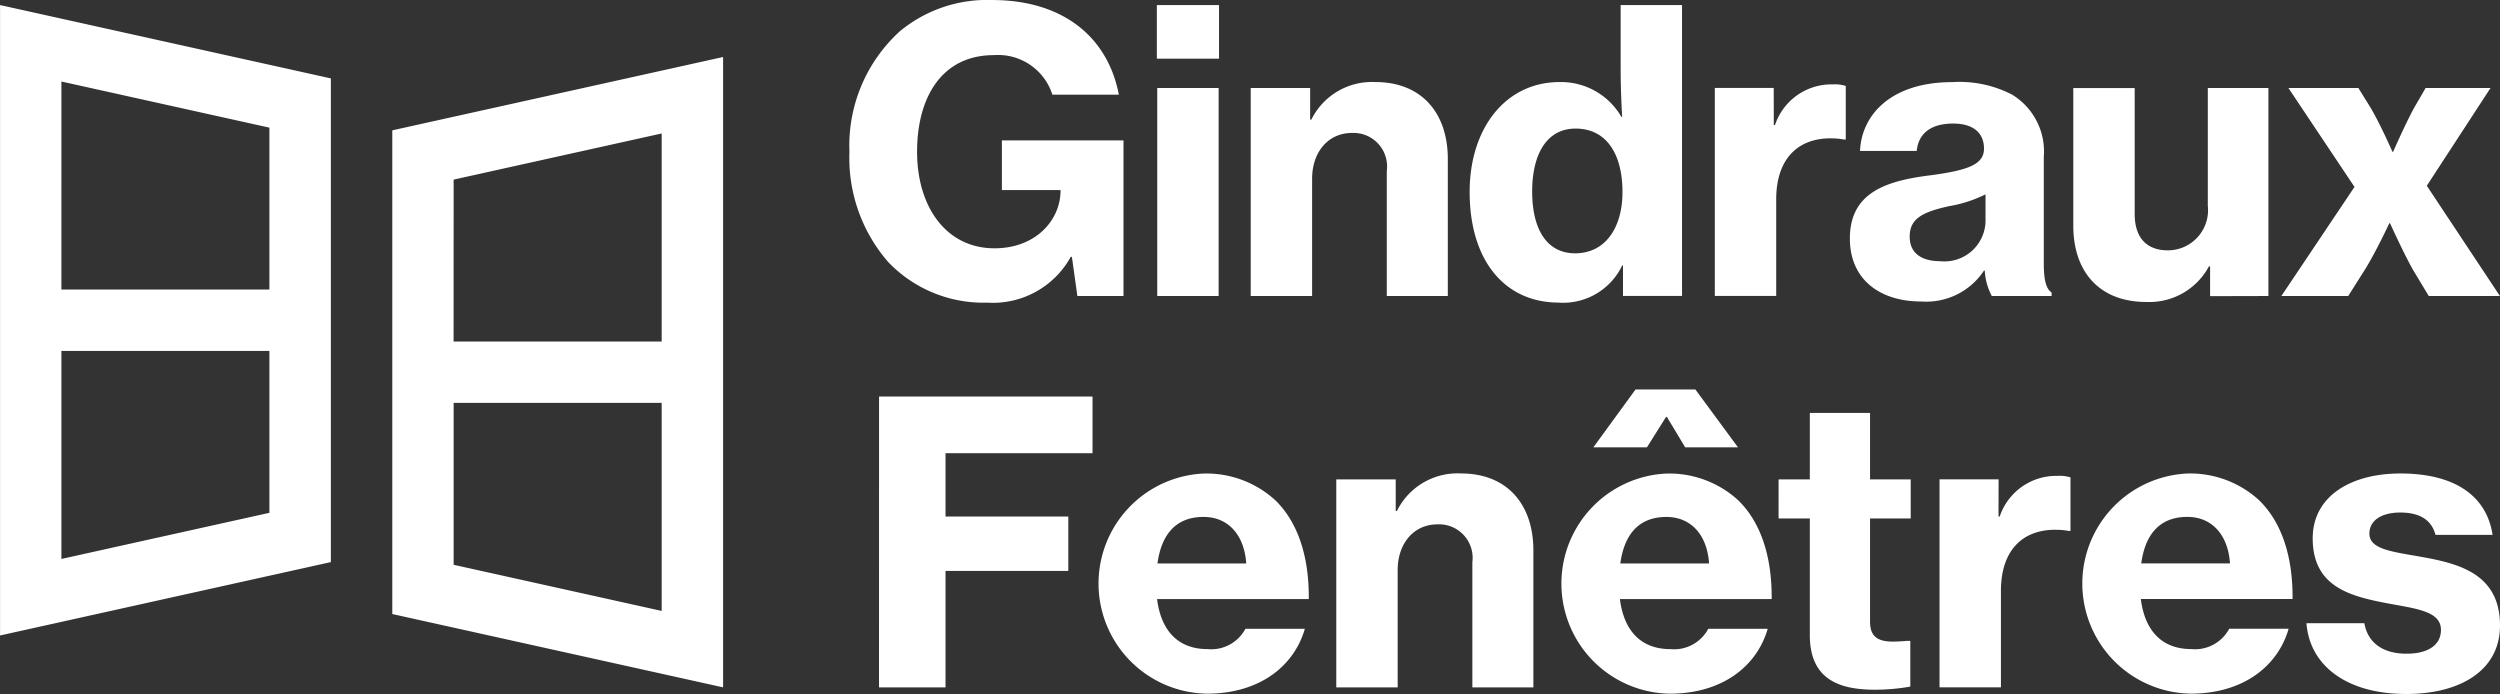
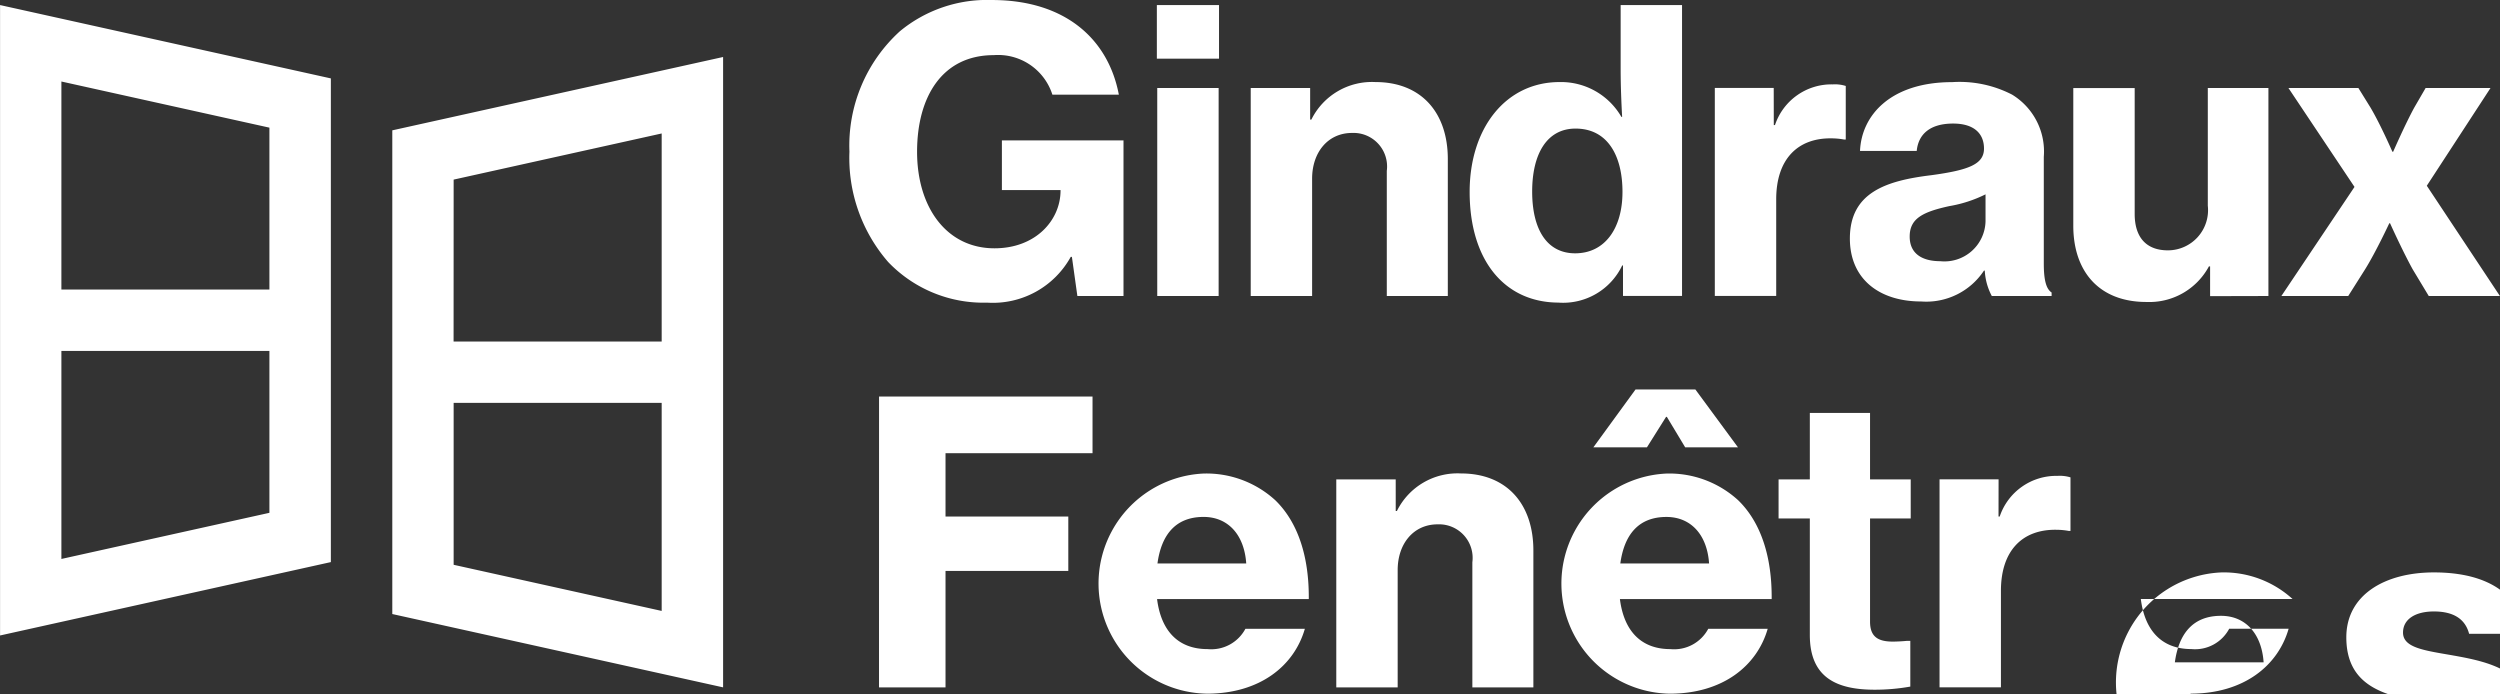
<svg xmlns="http://www.w3.org/2000/svg" width="167.979" height="46.635">
  <rect width="100%" height="100%" fill="#333333" stroke="none" />
-   <path id="Контур_153" data-name="Контур 153" d="M107.871 301.436l-13.977 3.1v-13.978h13.977zm-13.977-28.98l13.977 3.1v10.879H93.894zM112 304.747v-32.5l-22.227-4.928v42.359zm8.25-25.7l13.978-3.1v13.978h-13.982zm13.978 28.981l-13.978-3.1V294.05h13.978zm-18.1-32.291v32.5l22.227 4.927v-42.355zm46.031 11.13h3.1v-10.456h-8.171v3.337h3.941v.079c-.026 1.97-1.681 3.836-4.44 3.836-3.206 0-5.2-2.733-5.2-6.489 0-3.679 1.682-6.49 5.15-6.49a3.829 3.829 0 013.941 2.654h4.466c-.71-3.731-3.6-6.358-8.539-6.358a9.19 9.19 0 00-6.174 2.1 10.375 10.375 0 00-3.389 8.093 10.655 10.655 0 002.6 7.408 8.847 8.847 0 006.647 2.733 5.977 5.977 0 005.622-3.074h.079zm5.341-15.947h4.177v-3.6H167.5zm.026 15.948h4.125v-13.977h-4.125zM177.8 272.89h-3.993v13.978h4.125v-7.882c0-1.786 1.077-3.074 2.679-3.074a2.255 2.255 0 012.339 2.548v8.408h4.1v-9.2c0-3.126-1.786-5.175-4.86-5.175a4.539 4.539 0 00-4.309 2.522h-.081zm16.712 14.424a4.4 4.4 0 004.256-2.5h.053v2.05h3.967V267.32h-4.125v4.28c0 1.182.052 2.364.1 3.231h-.052a4.682 4.682 0 00-4.151-2.338c-3.626 0-6.043 3.1-6.043 7.382 0 4.624 2.365 7.436 5.991 7.436m1.1-3.311c-1.918 0-2.89-1.629-2.89-4.151 0-2.5.972-4.23 2.916-4.23 2.128 0 3.152 1.786 3.152 4.256 0 2.444-1.182 4.125-3.179 4.125m13.341-11.113h-3.958v13.978h4.125v-6.49c0-2.732 1.471-4.125 3.7-4.1a4.842 4.842 0 01.867.08h.106v-3.6a2.388 2.388 0 00-.867-.106 4 4 0 00-3.888 2.732h-.08zm14.652 13.981h4.02v-.236c-.367-.237-.525-.841-.525-1.944v-7.173a4.474 4.474 0 00-2.129-4.177 7.7 7.7 0 00-4.019-.841c-4.151 0-6.1 2.233-6.2 4.623h3.81c.106-1.1.867-1.839 2.444-1.839 1.419 0 2.076.683 2.076 1.681 0 1.051-1.025 1.445-3.521 1.786-3.048.368-5.491 1.157-5.491 4.257 0 2.759 2.023 4.23 4.781 4.23a4.646 4.646 0 004.231-2.076h.052a4.073 4.073 0 00.472 1.709m-3.468-2.339c-1.13 0-2.049-.446-2.049-1.655s.867-1.655 2.679-2.049a8.705 8.705 0 002.417-.788v1.813a2.762 2.762 0 01-3.048 2.679m22.056 2.339V272.89h-4.073v7.91a2.7 2.7 0 01-2.68 3c-1.471 0-2.233-.894-2.233-2.443v-8.46h-4.125v9.249c0 3.074 1.735 5.123 4.913 5.123a4.544 4.544 0 004.2-2.391h.079v2zm.87 0h4.492l1.13-1.787c.736-1.182 1.629-3.1 1.629-3.1h.052s.867 1.918 1.524 3.1l1.076 1.787h4.782l-4.913-7.409 4.282-6.568h-4.361l-.762 1.314c-.63 1.156-1.419 2.969-1.419 2.969h-.052s-.788-1.813-1.472-2.969l-.814-1.314h-4.7l4.44 6.647zm-94.227 26.3h4.469v-7.829h8.25v-3.652h-8.25v-4.257h9.878v-3.81h-14.344zm22.019.421c3.6 0 5.885-1.892 6.595-4.362h-3.994a2.6 2.6 0 01-2.548 1.366c-2 0-3.126-1.261-3.389-3.363h10.194c.026-2.759-.684-5.124-2.259-6.647a6.857 6.857 0 00-4.808-1.786 7.4 7.4 0 00.21 14.791m-.21-11.876c1.629 0 2.732 1.182 2.864 3.126h-5.964c.263-1.918 1.209-3.126 3.1-3.126m12.908-2.522h-3.993v13.977h4.125v-7.882c0-1.787 1.077-3.074 2.679-3.074a2.255 2.255 0 012.339 2.548v8.407h4.1v-9.2c0-3.126-1.787-5.175-4.861-5.175a4.537 4.537 0 00-4.308 2.522h-.08zm18.4 14.4c3.6 0 5.885-1.892 6.595-4.362h-3.994a2.6 2.6 0 01-2.548 1.366c-2 0-3.126-1.261-3.389-3.363h10.197c.026-2.759-.684-5.124-2.259-6.647a6.858 6.858 0 00-4.809-1.786 7.4 7.4 0 00.21 14.791m-5.123-16.552h3.6l1.287-2.049h.052l1.232 2.048h3.547l-2.864-3.889h-4.019zm4.912 4.677c1.629 0 2.733 1.182 2.864 3.126h-5.964c.263-1.918 1.208-3.126 3.1-3.126m7.533.1h2.1v7.83c0 2.837 1.761 3.678 4.361 3.678a13.591 13.591 0 002.391-.21v-3.074h-.21a11.53 11.53 0 01-.945.052c-.973 0-1.551-.289-1.551-1.34v-6.936h2.733v-2.624h-2.733v-4.466h-4.046v4.466h-2.1zm14.783-2.627h-3.967v13.977h4.125v-6.489c0-2.732 1.471-4.125 3.7-4.1a4.863 4.863 0 01.867.079h.106v-3.6a2.419 2.419 0 00-.868-.1 4.006 4.006 0 00-3.888 2.732h-.079zm12.894 14.4c3.6 0 5.886-1.892 6.595-4.362h-3.993a2.6 2.6 0 01-2.548 1.366c-2 0-3.127-1.261-3.39-3.363h10.195c.026-2.759-.683-5.124-2.259-6.647a6.855 6.855 0 00-4.808-1.786 7.4 7.4 0 00.21 14.791m-.21-11.876c1.629 0 2.732 1.182 2.863 3.126h-5.964c.262-1.918 1.208-3.126 3.1-3.126m14.7 11.9c3.626 0 6.306-1.577 6.306-4.6 0-3.52-2.838-4.177-5.333-4.623-1.918-.341-3.442-.5-3.442-1.551 0-.893.814-1.419 2.076-1.419q1.969 0 2.364 1.5h3.836c-.367-2.443-2.312-4.124-6.2-4.124-3.284 0-5.886 1.5-5.886 4.361 0 3.258 2.522 3.888 5.018 4.362 1.944.368 3.6.526 3.6 1.786 0 1-.841 1.6-2.312 1.6-1.6 0-2.6-.735-2.837-2.049h-3.888c.21 2.811 2.653 4.755 6.7 4.755" transform="translate(-89.769 -266.979)" fill="#fff" />
+   <path id="Контур_153" data-name="Контур 153" d="M107.871 301.436l-13.977 3.1v-13.978h13.977zm-13.977-28.98l13.977 3.1v10.879H93.894zM112 304.747v-32.5l-22.227-4.928v42.359zm8.25-25.7l13.978-3.1v13.978h-13.982zm13.978 28.981l-13.978-3.1V294.05h13.978zm-18.1-32.291v32.5l22.227 4.927v-42.355zm46.031 11.13h3.1v-10.456h-8.171v3.337h3.941v.079c-.026 1.97-1.681 3.836-4.44 3.836-3.206 0-5.2-2.733-5.2-6.489 0-3.679 1.682-6.49 5.15-6.49a3.829 3.829 0 013.941 2.654h4.466c-.71-3.731-3.6-6.358-8.539-6.358a9.19 9.19 0 00-6.174 2.1 10.375 10.375 0 00-3.389 8.093 10.655 10.655 0 002.6 7.408 8.847 8.847 0 006.647 2.733 5.977 5.977 0 005.622-3.074h.079zm5.341-15.947h4.177v-3.6H167.5zm.026 15.948h4.125v-13.977h-4.125zM177.8 272.89h-3.993v13.978h4.125v-7.882c0-1.786 1.077-3.074 2.679-3.074a2.255 2.255 0 012.339 2.548v8.408h4.1v-9.2c0-3.126-1.786-5.175-4.86-5.175a4.539 4.539 0 00-4.309 2.522h-.081zm16.712 14.424a4.4 4.4 0 004.256-2.5h.053v2.05h3.967V267.32h-4.125v4.28c0 1.182.052 2.364.1 3.231h-.052a4.682 4.682 0 00-4.151-2.338c-3.626 0-6.043 3.1-6.043 7.382 0 4.624 2.365 7.436 5.991 7.436m1.1-3.311c-1.918 0-2.89-1.629-2.89-4.151 0-2.5.972-4.23 2.916-4.23 2.128 0 3.152 1.786 3.152 4.256 0 2.444-1.182 4.125-3.179 4.125m13.341-11.113h-3.958v13.978h4.125v-6.49c0-2.732 1.471-4.125 3.7-4.1a4.842 4.842 0 01.867.08h.106v-3.6a2.388 2.388 0 00-.867-.106 4 4 0 00-3.888 2.732h-.08zm14.652 13.981h4.02v-.236c-.367-.237-.525-.841-.525-1.944v-7.173a4.474 4.474 0 00-2.129-4.177 7.7 7.7 0 00-4.019-.841c-4.151 0-6.1 2.233-6.2 4.623h3.81c.106-1.1.867-1.839 2.444-1.839 1.419 0 2.076.683 2.076 1.681 0 1.051-1.025 1.445-3.521 1.786-3.048.368-5.491 1.157-5.491 4.257 0 2.759 2.023 4.23 4.781 4.23a4.646 4.646 0 004.231-2.076h.052a4.073 4.073 0 00.472 1.709m-3.468-2.339c-1.13 0-2.049-.446-2.049-1.655s.867-1.655 2.679-2.049a8.705 8.705 0 002.417-.788v1.813a2.762 2.762 0 01-3.048 2.679m22.056 2.339V272.89h-4.073v7.91a2.7 2.7 0 01-2.68 3c-1.471 0-2.233-.894-2.233-2.443v-8.46h-4.125v9.249c0 3.074 1.735 5.123 4.913 5.123a4.544 4.544 0 004.2-2.391h.079v2zm.87 0h4.492l1.13-1.787c.736-1.182 1.629-3.1 1.629-3.1h.052s.867 1.918 1.524 3.1l1.076 1.787h4.782l-4.913-7.409 4.282-6.568h-4.361l-.762 1.314c-.63 1.156-1.419 2.969-1.419 2.969h-.052s-.788-1.813-1.472-2.969l-.814-1.314h-4.7l4.44 6.647zm-94.227 26.3h4.469v-7.829h8.25v-3.652h-8.25v-4.257h9.878v-3.81h-14.344zm22.019.421c3.6 0 5.885-1.892 6.595-4.362h-3.994a2.6 2.6 0 01-2.548 1.366c-2 0-3.126-1.261-3.389-3.363h10.194c.026-2.759-.684-5.124-2.259-6.647a6.857 6.857 0 00-4.808-1.786 7.4 7.4 0 00.21 14.791m-.21-11.876c1.629 0 2.732 1.182 2.864 3.126h-5.964c.263-1.918 1.209-3.126 3.1-3.126m12.908-2.522h-3.993v13.977h4.125v-7.882c0-1.787 1.077-3.074 2.679-3.074a2.255 2.255 0 012.339 2.548v8.407h4.1v-9.2c0-3.126-1.787-5.175-4.861-5.175a4.537 4.537 0 00-4.308 2.522h-.08zm18.4 14.4c3.6 0 5.885-1.892 6.595-4.362h-3.994a2.6 2.6 0 01-2.548 1.366c-2 0-3.126-1.261-3.389-3.363h10.197c.026-2.759-.684-5.124-2.259-6.647a6.858 6.858 0 00-4.809-1.786 7.4 7.4 0 00.21 14.791m-5.123-16.552h3.6l1.287-2.049h.052l1.232 2.048h3.547l-2.864-3.889h-4.019zm4.912 4.677c1.629 0 2.733 1.182 2.864 3.126h-5.964c.263-1.918 1.208-3.126 3.1-3.126m7.533.1h2.1v7.83c0 2.837 1.761 3.678 4.361 3.678a13.591 13.591 0 002.391-.21v-3.074h-.21a11.53 11.53 0 01-.945.052c-.973 0-1.551-.289-1.551-1.34v-6.936h2.733v-2.624h-2.733v-4.466h-4.046v4.466h-2.1zm14.783-2.627h-3.967v13.977h4.125v-6.489c0-2.732 1.471-4.125 3.7-4.1a4.863 4.863 0 01.867.079h.106v-3.6a2.419 2.419 0 00-.868-.1 4.006 4.006 0 00-3.888 2.732h-.079zm12.894 14.4c3.6 0 5.886-1.892 6.595-4.362h-3.993a2.6 2.6 0 01-2.548 1.366c-2 0-3.127-1.261-3.39-3.363h10.195a6.855 6.855 0 00-4.808-1.786 7.4 7.4 0 00.21 14.791m-.21-11.876c1.629 0 2.732 1.182 2.863 3.126h-5.964c.262-1.918 1.208-3.126 3.1-3.126m14.7 11.9c3.626 0 6.306-1.577 6.306-4.6 0-3.52-2.838-4.177-5.333-4.623-1.918-.341-3.442-.5-3.442-1.551 0-.893.814-1.419 2.076-1.419q1.969 0 2.364 1.5h3.836c-.367-2.443-2.312-4.124-6.2-4.124-3.284 0-5.886 1.5-5.886 4.361 0 3.258 2.522 3.888 5.018 4.362 1.944.368 3.6.526 3.6 1.786 0 1-.841 1.6-2.312 1.6-1.6 0-2.6-.735-2.837-2.049h-3.888c.21 2.811 2.653 4.755 6.7 4.755" transform="translate(-89.769 -266.979)" fill="#fff" />
</svg>